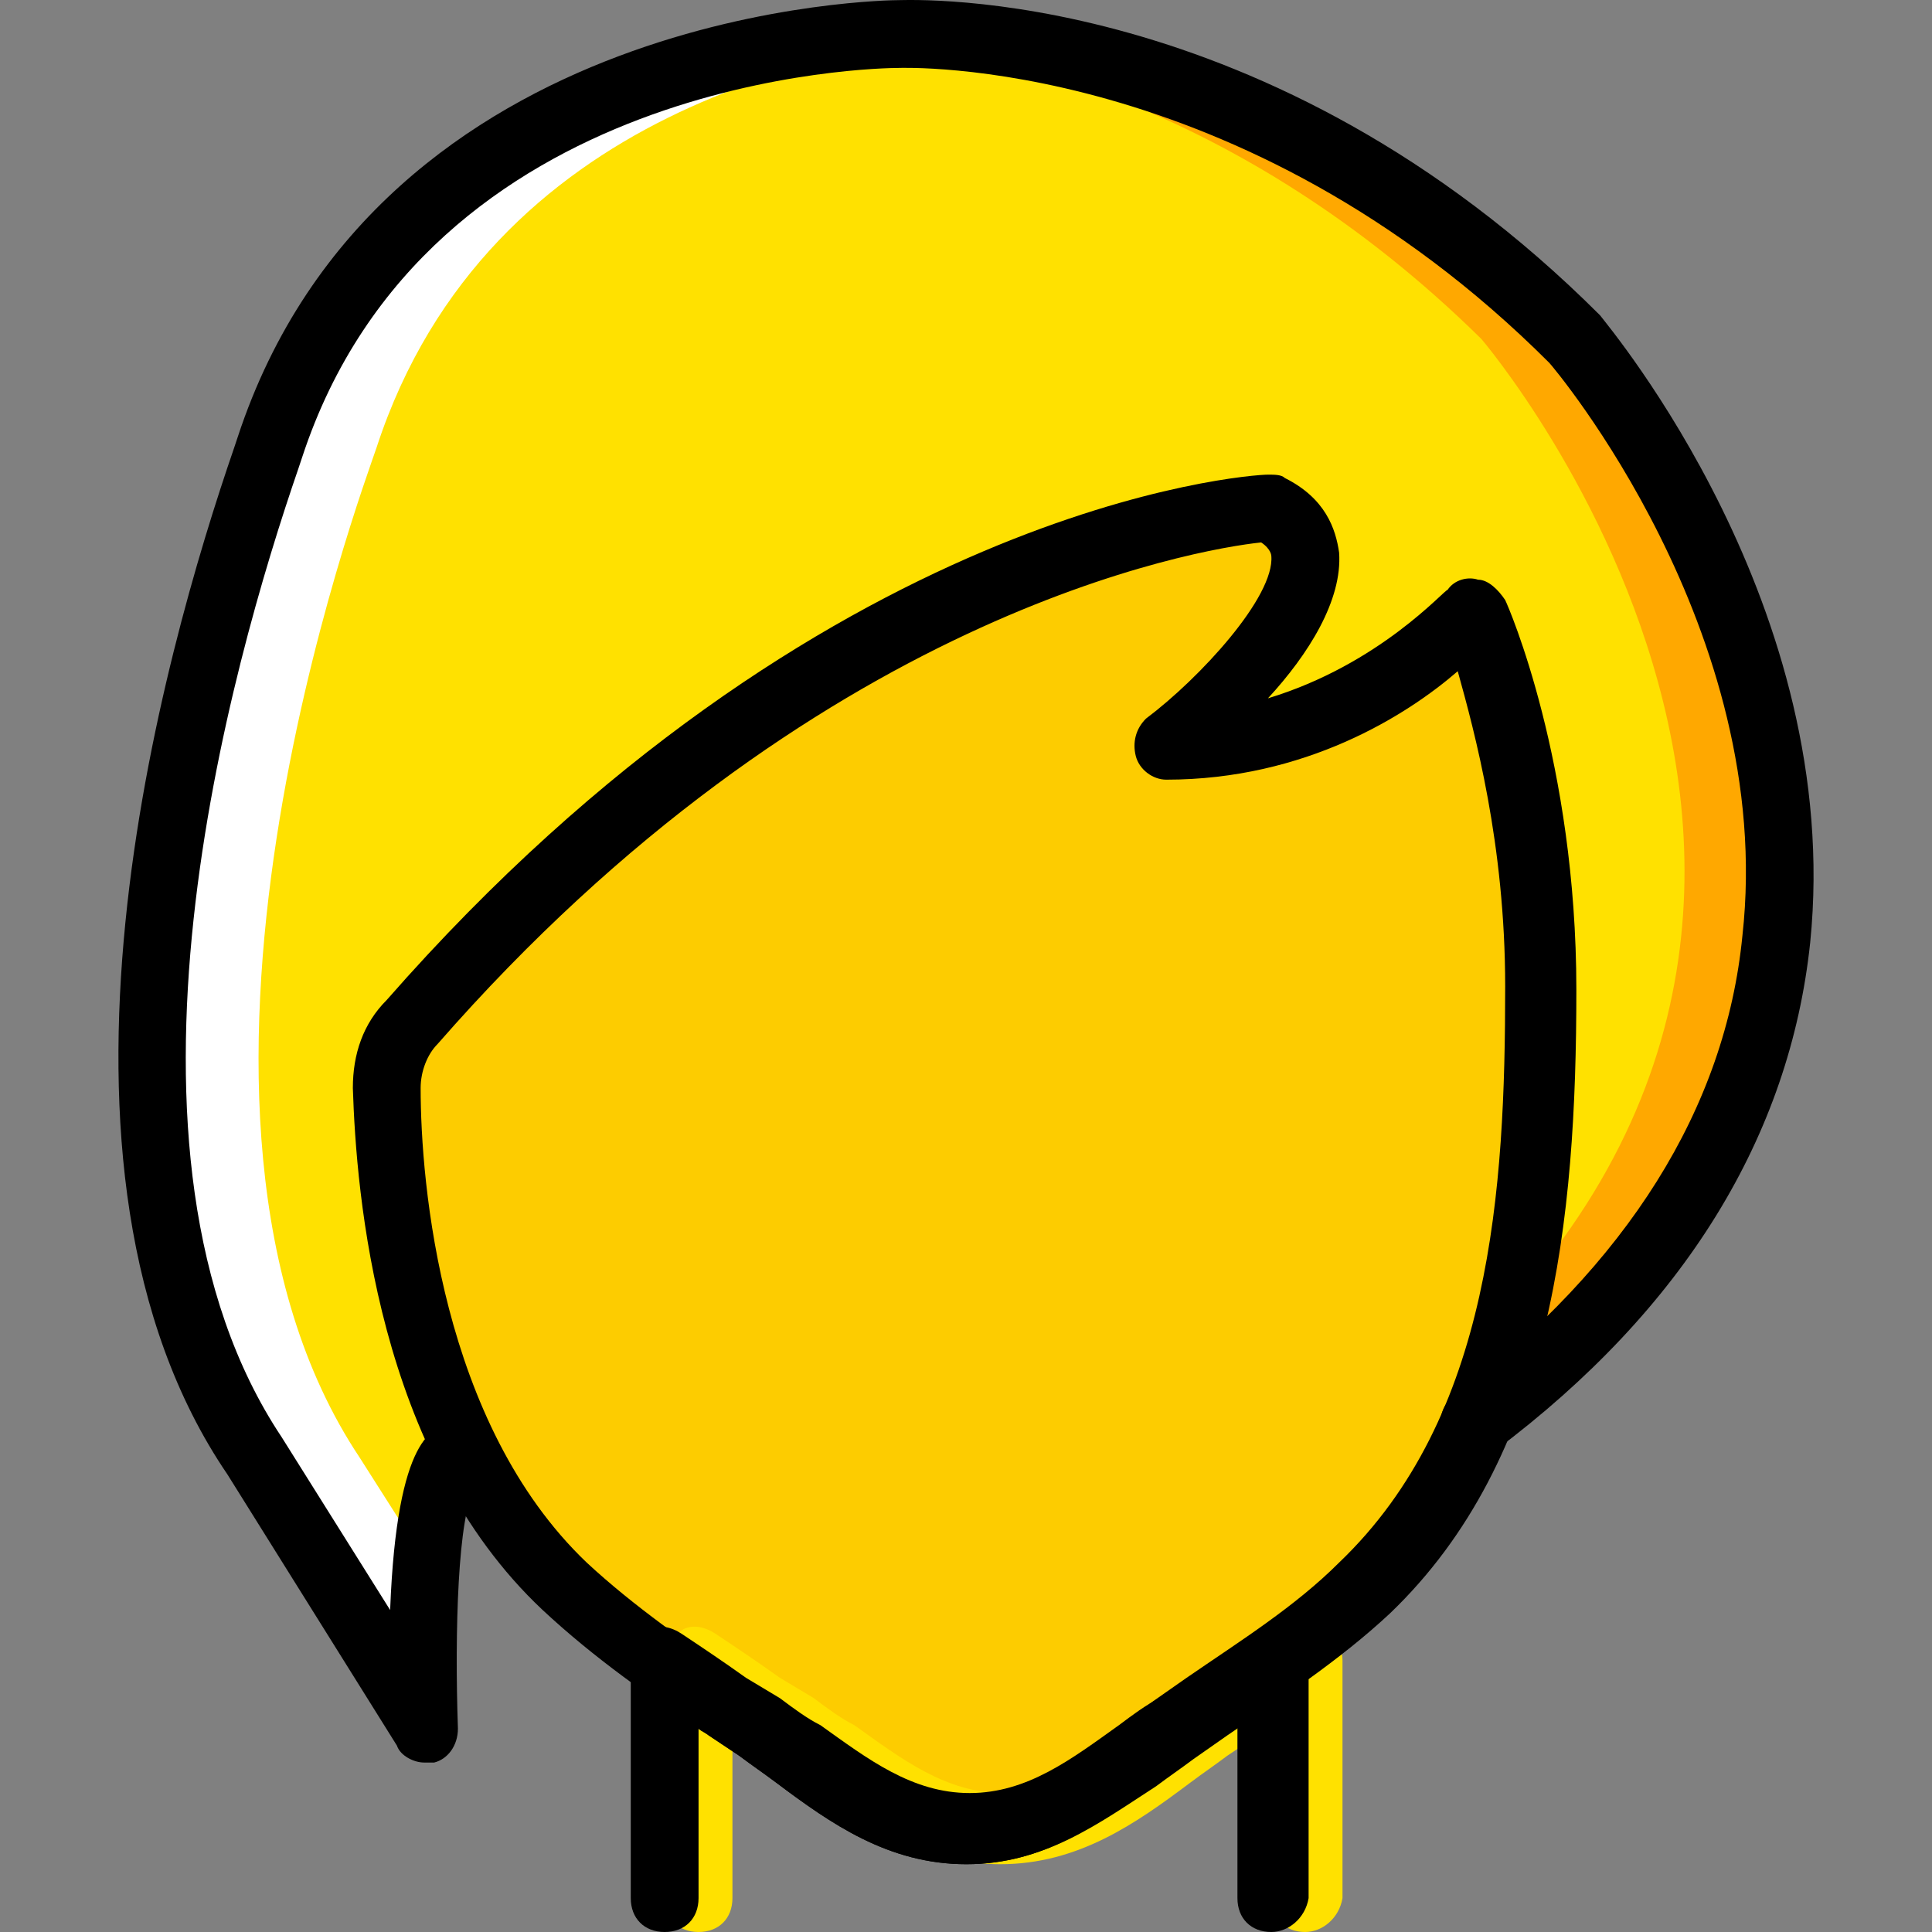
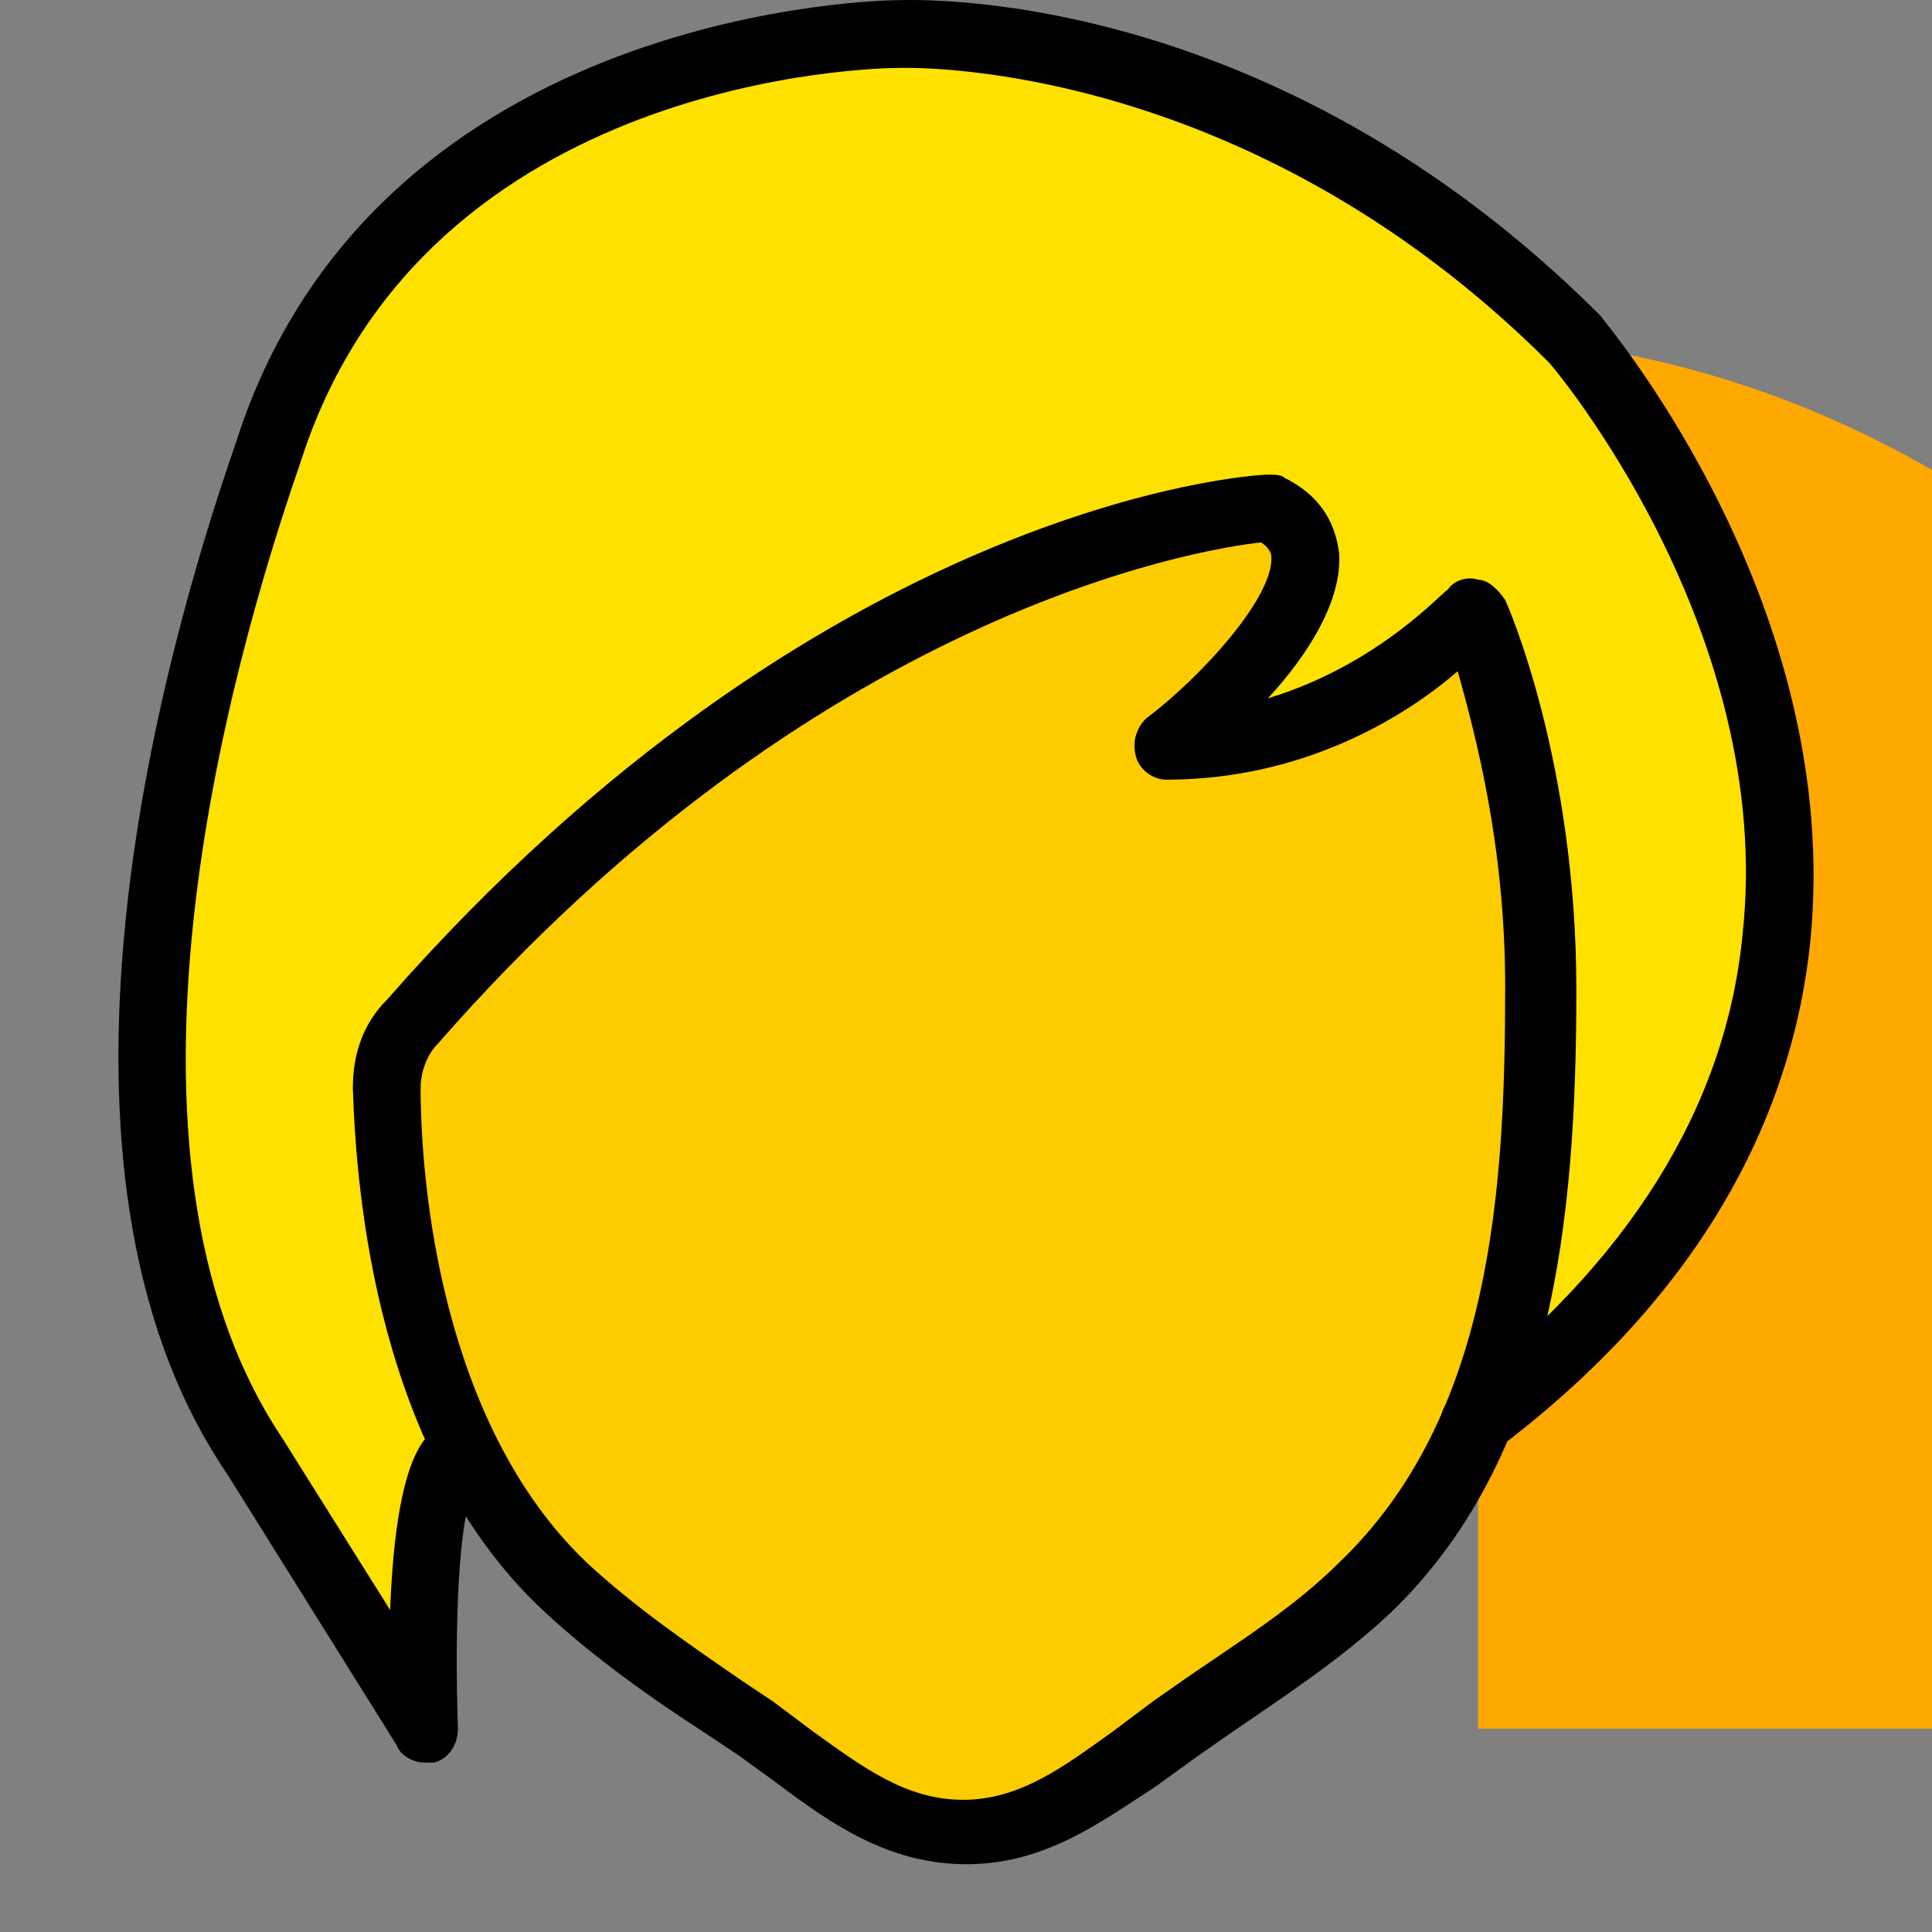
<svg xmlns="http://www.w3.org/2000/svg" height="800px" width="800px" version="1.1" id="Layer_1" viewBox="0 0 512.039 512.039" xml:space="preserve">
  <rect x="0" y="0" width="512.039" height="512.039" fill="#808080" stroke="none" />
  <g transform="translate(1)">
    <path style="fill:#FFE100;" d="M389.836,377.302c164.379-126.653,26.947-287.439,26.947-287.439   C330.551,3.631,237.134,9.021,237.134,9.021s-131.144,0-167.074,109.586c-2.695,10.779-65.572,176.056-3.593,267.677l44.912,71.86   c0,0-2.695-70.063,8.982-71.86" />
-     <path style="fill:#FFFFFF;" d="M113.176,415.926l-18.863-29.642c-61.081-91.621,0.898-256.898,4.491-267.677   C128.446,27.884,222.762,12.614,255.099,9.919c-10.779-0.898-17.067-0.898-17.067-0.898s-130.246,0-166.175,109.586   c-3.593,10.779-65.572,176.056-4.491,267.677l44.912,71.86C112.278,458.144,111.379,435.688,113.176,415.926" />
-     <path style="fill:#FFA800;" d="M390.734,377.302c164.379-126.653,26.947-287.439,26.947-287.439   C331.45,3.631,238.032,9.021,238.032,9.021s-3.593,0-9.881,0.898c30.54,2.695,98.807,16.168,163.481,79.944   c0,0,137.432,160.786-26.947,287.439H390.734z" />
+     <path style="fill:#FFA800;" d="M390.734,377.302c164.379-126.653,26.947-287.439,26.947-287.439   s-3.593,0-9.881,0.898c30.54,2.695,98.807,16.168,163.481,79.944   c0,0,137.432,160.786-26.947,287.439H390.734z" />
    <path style="fill:#FDCC00;" d="M107.786,271.309c114.077-130.246,227.256-136.533,227.256-136.533   c32.337,16.168-26.947,62.877-26.947,62.877c51.2,0,80.842-35.93,80.842-35.93s17.965,40.421,17.965,99.705   c0,56.589-4.491,118.568-46.709,158.99c-15.27,14.372-33.235,25.151-50.302,37.726c-17.067,11.677-32.337,26.947-54.793,26.947   s-37.726-15.27-54.793-26.947s-35.032-23.354-50.302-37.726c-43.116-39.523-47.607-106.891-48.505-132.042   C101.499,282.088,104.193,275.8,107.786,271.309" />
-     <path style="fill:#FFE100;" d="M344.923,512.039c-5.389,0-8.982-3.593-8.982-8.982v-45.811c-0.898,0.898-2.695,1.796-3.593,2.695   l-8.084,5.389c-3.593,2.695-6.288,4.491-9.881,7.186c-14.372,10.779-29.642,21.558-50.302,21.558   c-20.66,0-35.93-10.779-50.302-21.558c-3.593-2.695-6.288-4.491-9.881-7.186l-8.084-5.389c-0.898-0.898-1.797-0.898-2.695-1.797   v44.912c0,5.389-3.593,8.982-8.982,8.982c-5.389,0-8.982-3.593-8.982-8.982v-62.877c0-3.593,1.797-6.288,4.491-8.084   c2.695-1.797,6.288-0.898,8.982,0.898c5.389,3.593,10.779,7.186,17.067,11.677l8.982,5.389c3.593,2.695,7.186,5.389,10.779,7.186   c12.575,8.982,24.253,17.965,39.523,17.965s26.947-8.982,39.523-17.965c3.593-2.695,7.186-5.389,10.779-7.186l8.982-5.389   c5.389-3.593,11.677-8.084,17.067-11.677c2.695-1.796,6.288-1.796,8.982-0.898c2.695,1.797,4.491,4.491,4.491,8.084v62.877   C353.906,508.446,349.414,512.039,344.923,512.039z" />
-     <path d="M335.941,512.039c-5.389,0-8.982-3.593-8.982-8.982v-45.811c-0.898,0.898-2.695,1.796-3.593,2.695l-8.084,5.389   c-3.593,2.695-6.288,4.491-9.881,7.186c-15.27,10.779-29.642,21.558-50.302,21.558s-35.93-10.779-50.302-21.558   c-3.593-2.695-6.288-4.491-9.881-7.186l-8.084-5.389c-0.898-0.898-1.797-0.898-2.695-1.797v44.912c0,5.389-3.593,8.982-8.982,8.982   c-5.389,0-8.982-3.593-8.982-8.982v-62.877c0-3.593,1.796-6.288,4.491-8.084c2.695-1.797,6.288-0.898,8.982,0.898   c5.389,3.593,10.779,7.186,17.067,11.677l8.982,5.389c3.593,2.695,7.186,5.389,10.779,7.186   c12.575,8.982,24.253,17.965,39.523,17.965s26.947-8.982,39.523-17.965c3.593-2.695,7.186-5.389,10.779-7.186l8.982-5.389   c5.389-3.593,11.677-8.084,17.067-11.677c2.695-1.796,6.288-1.796,8.982-0.898c2.695,1.797,4.491,4.491,4.491,8.084v62.877   C344.923,508.446,340.432,512.039,335.941,512.039z" />
    <path d="M111.379,467.126c-2.695,0-6.288-1.796-7.186-4.491l-44.912-71.86C3.59,309.035,42.214,173.4,61.078,118.607l0.898-2.695   C99.702,0.937,235.337,0.039,237.134,0.039c3.593,0,97.909-4.491,185.937,83.537c2.695,3.593,64.674,77.249,55.691,166.175   c-5.389,51.2-33.235,97.011-83.537,134.737c-3.593,2.695-9.881,2.695-12.575-1.796c-2.695-3.593-2.695-9.881,1.796-12.575   c45.811-35.032,71.86-76.351,76.351-122.161c8.982-80.842-50.302-150.905-51.2-151.804c-81.74-81.74-171.565-78.147-172.463-78.147   c-5.389,0-124.856,1.796-158.091,103.298l-0.898,2.695c-17.965,52.098-54.793,181.446-4.491,256.898l28.744,45.811   c1.796-46.709,11.677-48.505,16.168-49.404c4.491-0.898,9.881,1.797,10.779,7.186c0.898,3.593-0.898,8.084-4.491,9.881   c-4.491,7.186-5.389,37.726-4.491,63.775c0,4.491-2.695,8.084-6.288,8.982C112.278,467.126,111.379,467.126,111.379,467.126z" />
    <path d="M255.099,494.074c-20.66,0-35.93-10.779-50.302-21.558c-3.593-2.695-6.288-4.491-9.881-7.186l-8.084-5.389   c-15.27-9.881-30.54-20.66-44.014-33.235c-44.014-41.319-49.404-110.484-50.302-138.33c0-8.982,2.695-17.067,8.982-23.354   c114.975-131.144,228.154-139.228,233.544-139.228c1.797,0,3.593,0,4.491,0.898c10.779,5.389,13.474,13.474,14.372,19.761   c0.898,12.575-8.084,26.947-18.863,38.625c29.642-8.982,46.709-28.744,47.607-28.744c1.796-2.695,5.389-3.593,8.084-2.695   c2.695,0,5.389,2.695,7.186,5.389c0.898,1.797,18.863,43.116,18.863,103.298c0,61.081-6.288,123.958-49.404,165.277   c-13.474,12.575-28.744,22.456-43.116,32.337l-8.982,6.288c-3.593,2.695-6.288,4.491-9.881,7.186   C290.13,483.295,275.758,494.074,255.099,494.074z M333.246,143.758c-17.067,1.797-118.568,18.863-218.274,132.94   c-2.695,2.695-4.491,7.186-4.491,11.677c0,25.151,5.389,88.926,44.014,125.754c12.575,11.677,26.947,21.558,41.319,31.439   l8.084,5.389c3.593,2.695,7.186,5.389,10.779,8.084c12.575,8.982,24.253,17.965,39.523,17.965s26.947-8.982,39.523-17.965   c3.593-2.695,7.186-5.389,10.779-8.084l8.982-6.288c14.372-9.881,28.744-18.863,40.421-30.54   c40.421-38.625,44.014-98.807,44.014-152.702c0-37.726-8.084-67.368-12.575-83.537c-13.474,11.677-40.421,28.744-77.249,28.744   c-3.593,0-7.186-2.695-8.084-6.288c-0.898-3.593,0-7.186,2.695-9.881c14.372-10.779,34.133-32.337,33.235-43.116   C335.941,147.351,335.941,145.554,333.246,143.758z" />
  </g>
</svg>